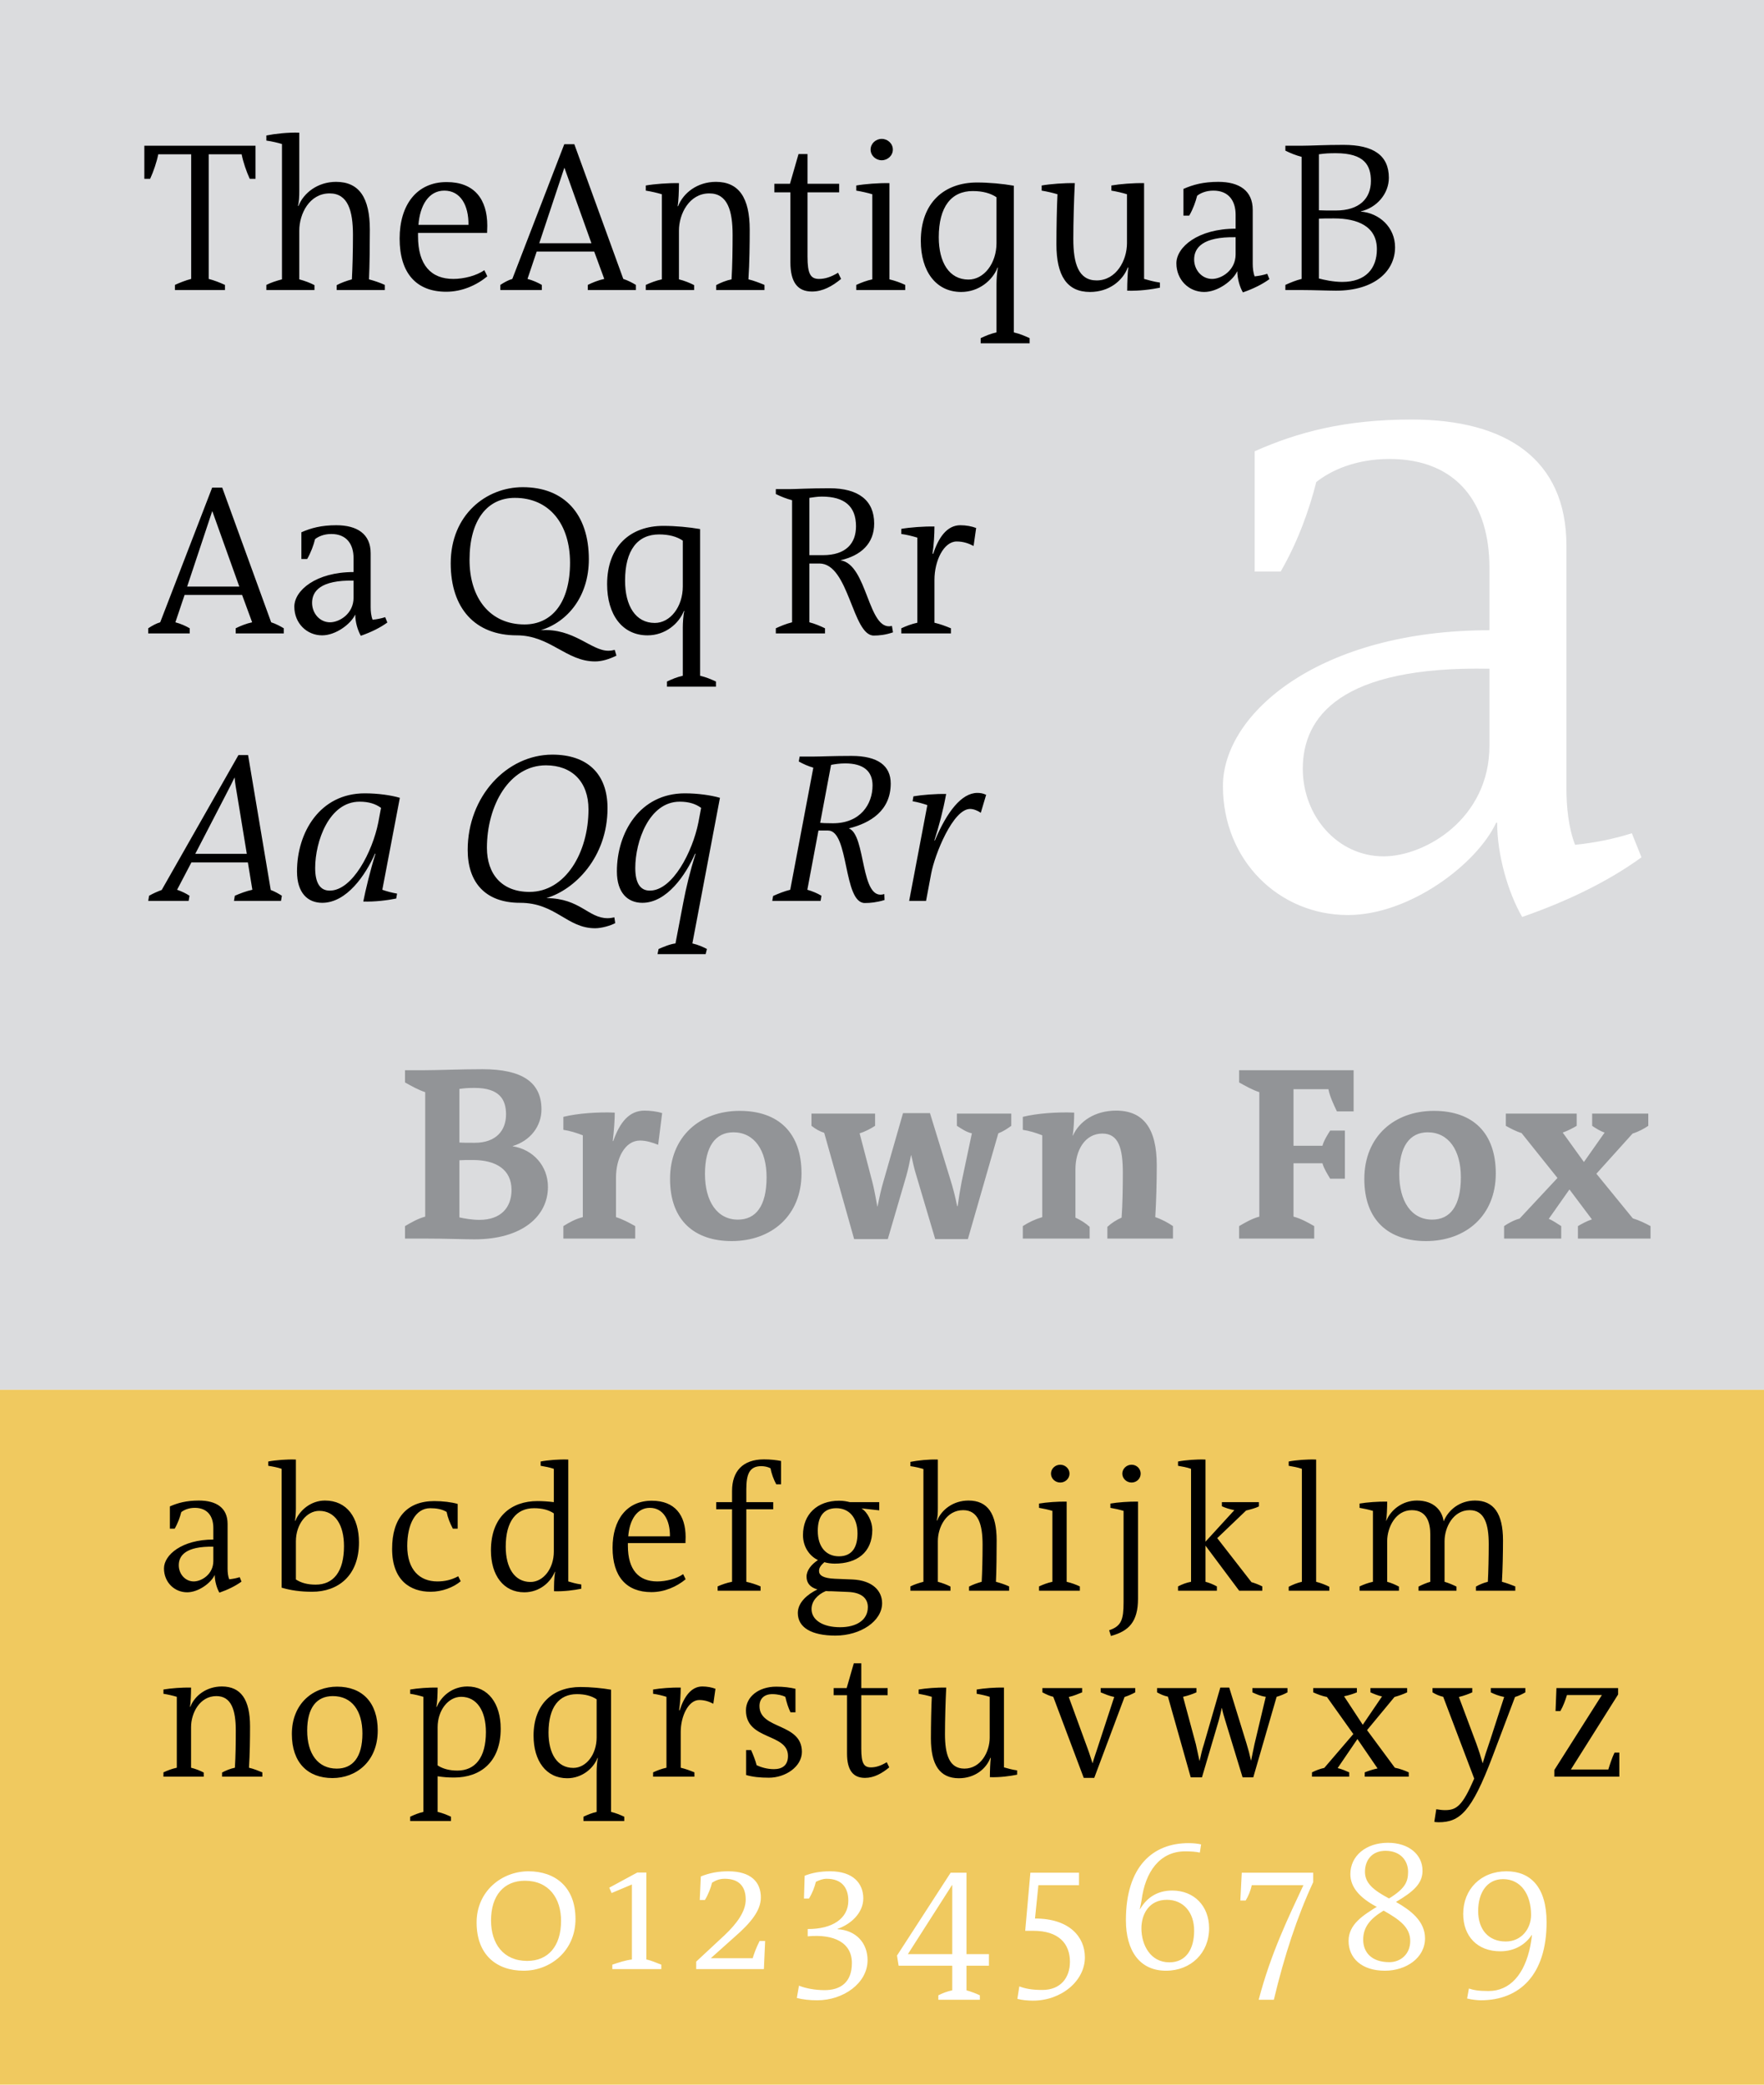
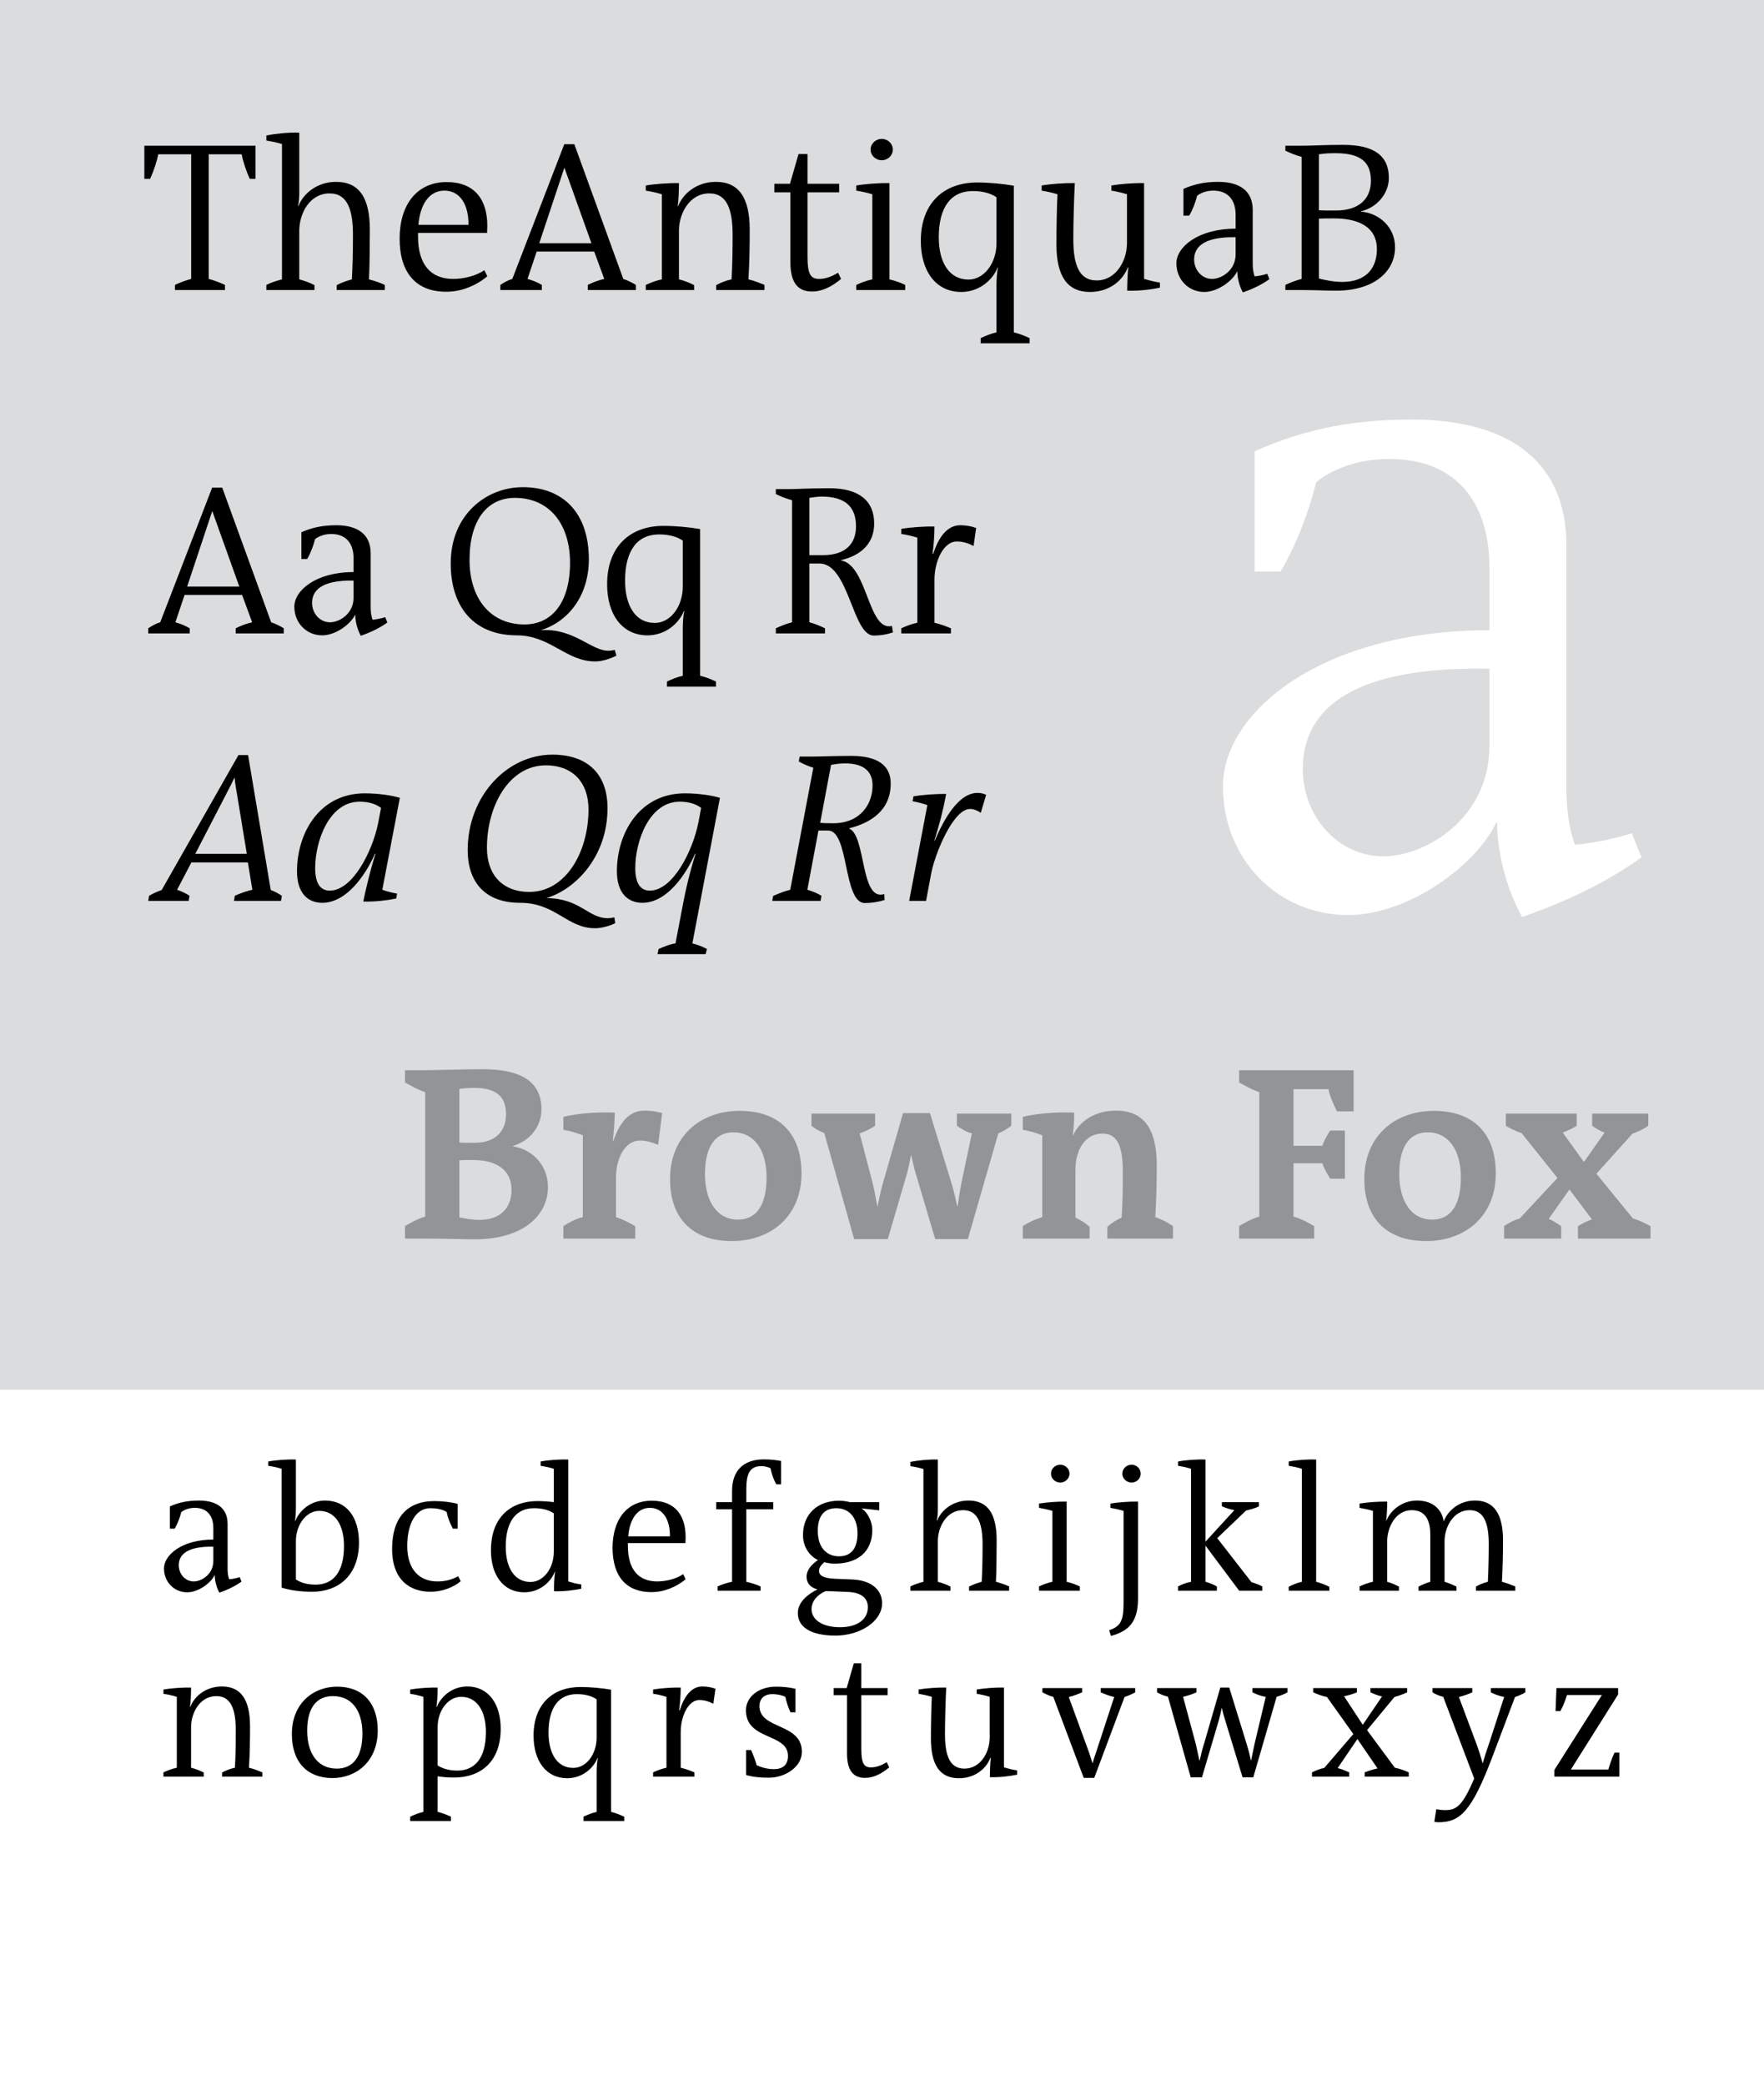
<svg xmlns="http://www.w3.org/2000/svg" xmlns:ns1="http://sodipodi.sourceforge.net/DTD/sodipodi-0.dtd" xmlns:ns2="http://www.inkscape.org/namespaces/inkscape" version="1.0" width="198" height="234" viewBox="0 0 198 234" id="Layer_1" xml:space="preserve" style="overflow: visible;" ns1:version="0.32" ns2:version="0.46" ns1:docname="TheAntiquaB.svg" ns2:output_extension="org.inkscape.output.svg.inkscape">
  <ns1:namedview ns2:window-height="756" ns2:window-width="1213" ns2:pageshadow="2" ns2:pageopacity="0.0" guidetolerance="10.0" gridtolerance="10.0" objecttolerance="10.0" borderopacity="1.0" bordercolor="#666666" pagecolor="#ffffff" id="base" showgrid="false" ns2:zoom="3.9316239" ns2:cx="101.6133" ns2:cy="199.26305" ns2:window-x="402" ns2:window-y="228" ns2:current-layer="Layer_1" />
  <defs id="defs174">
    <ns2:perspective ns1:type="inkscape:persp3d" ns2:vp_x="0 : 117 : 1" ns2:vp_y="0 : 1000 : 0" ns2:vp_z="198 : 117 : 1" ns2:persp3d-origin="99 : 78 : 1" id="perspective19" />
  </defs>
  <path style="fill:#ffffff;fill-rule:evenodd" d="M 0,0 L 198,0 L 198,234 L 0,234 L 0,0 z" id="rect5" />
  <path d="M 198,0 L 0,0 L 0,156 L 198,156 L 198,0 z" id="path7" style="fill:#dbdcde;fill-rule:evenodd" />
  <path style="font-size:40px;font-style:normal;font-weight:normal;line-height:125%;fill:#000000;fill-opacity:1;stroke:none;stroke-width:1px;stroke-linecap:butt;stroke-linejoin:miter;stroke-opacity:1;font-family:Bitstream Vera Sans" d="M 28.682,20.077 L 28.682,16.357 L 16.202,16.357 L 16.202,20.077 L 16.85,20.077 C 17.234,19.237 17.594,18.181 17.762,17.317 L 21.458,17.317 L 21.458,31.309 C 20.81,31.477 20.21,31.717 19.634,31.981 L 19.634,32.557 L 25.25,32.557 L 25.25,31.981 C 24.674,31.717 24.074,31.477 23.426,31.309 L 23.426,17.317 L 27.122,17.317 C 27.29,18.181 27.65,19.237 28.034,20.077 L 28.682,20.077 M 43.193,32.557 L 43.193,31.981 C 42.617,31.717 42.041,31.525 41.417,31.357 C 41.489,29.797 41.513,27.565 41.513,25.789 C 41.513,22.189 40.313,20.413 37.721,20.413 C 35.657,20.413 34.073,21.661 33.497,23.125 L 33.449,23.101 C 33.569,22.645 33.593,22.021 33.593,21.445 L 33.593,14.893 C 32.393,14.845 30.857,15.013 29.897,15.205 L 29.897,15.781 C 30.569,15.877 31.169,16.021 31.649,16.165 L 31.649,31.357 C 31.001,31.525 30.425,31.717 29.897,31.981 L 29.897,32.557 L 35.297,32.557 L 35.297,32.005 C 34.793,31.741 34.217,31.525 33.593,31.357 L 33.593,25.885 C 33.593,24.013 34.721,21.709 37.001,21.709 C 39.041,21.709 39.617,23.629 39.617,26.365 C 39.617,28.285 39.569,29.989 39.497,31.357 C 38.897,31.525 38.345,31.717 37.793,32.005 L 37.793,32.557 L 43.193,32.557 M 54.696,25.333 C 54.696,22.381 53.256,20.437 50.136,20.437 C 46.752,20.437 44.856,23.029 44.856,26.773 C 44.856,30.661 46.728,32.749 50.088,32.749 C 51.84,32.749 53.472,32.029 54.696,31.021 C 54.576,30.757 54.504,30.589 54.36,30.325 C 53.496,30.949 52.056,31.309 50.88,31.309 C 48.384,31.309 46.92,29.749 46.92,26.509 L 46.92,26.149 L 54.672,26.149 C 54.672,25.885 54.696,25.597 54.696,25.333 M 52.584,25.237 L 46.968,25.237 C 47.136,23.053 48.12,21.397 49.872,21.397 C 51.696,21.397 52.608,23.053 52.584,25.237 M 71.377,32.557 L 71.377,31.981 C 71.017,31.765 70.489,31.477 69.961,31.309 L 64.465,16.189 L 63.337,16.189 L 57.505,31.309 C 57.073,31.429 56.593,31.693 56.161,31.981 L 56.161,32.557 L 60.817,32.557 L 60.817,31.981 C 60.361,31.717 59.833,31.477 59.209,31.309 L 60.241,28.237 L 66.697,28.237 L 67.825,31.309 C 67.153,31.453 66.505,31.717 65.977,31.981 L 65.977,32.557 L 71.377,32.557 M 66.385,27.301 L 60.529,27.301 L 63.337,18.853 L 63.361,18.853 L 66.385,27.301 M 85.808,32.557 L 85.808,31.981 C 85.28,31.765 84.632,31.501 84.008,31.357 C 84.128,29.509 84.152,27.421 84.152,25.789 C 84.152,22.189 82.928,20.413 80.36,20.413 C 78.272,20.413 76.688,21.661 76.112,23.149 L 76.064,23.149 C 76.16,22.597 76.208,21.421 76.208,20.557 C 75.008,20.533 73.448,20.653 72.488,20.821 L 72.488,21.397 C 73.088,21.493 73.736,21.637 74.288,21.805 L 74.288,31.357 C 73.616,31.501 73.064,31.717 72.488,31.981 L 72.488,32.557 L 77.912,32.557 L 77.912,32.005 C 77.456,31.765 76.808,31.501 76.208,31.357 L 76.208,25.885 C 76.208,24.013 77.36,21.709 79.616,21.709 C 81.656,21.709 82.232,23.629 82.232,26.365 C 82.232,27.877 82.208,29.845 82.112,31.357 C 81.512,31.477 80.864,31.741 80.384,32.005 L 80.384,32.557 L 85.808,32.557 M 94.406,31.309 L 94.07,30.613 C 93.278,31.093 92.606,31.309 91.934,31.309 C 90.974,31.309 90.638,30.733 90.638,28.789 L 90.638,21.589 L 94.19,21.589 L 94.19,20.629 L 90.638,20.629 L 90.638,17.293 L 89.63,17.293 L 88.67,20.629 L 86.918,20.629 L 86.918,21.589 L 88.718,21.589 L 88.718,29.437 C 88.718,31.693 89.534,32.725 91.142,32.725 C 92.342,32.725 93.422,32.125 94.406,31.309 M 100.217,16.789 C 100.217,16.117 99.641,15.589 98.969,15.589 C 98.297,15.589 97.721,16.117 97.721,16.789 C 97.721,17.461 98.297,17.989 98.969,17.989 C 99.641,17.989 100.217,17.461 100.217,16.789 M 101.609,32.557 L 101.609,31.981 C 101.033,31.717 100.529,31.525 99.833,31.357 L 99.833,20.557 C 98.633,20.533 97.073,20.653 96.113,20.821 L 96.113,21.397 C 96.689,21.493 97.361,21.637 97.913,21.805 L 97.913,31.357 C 97.241,31.501 96.689,31.717 96.113,31.981 L 96.113,32.557 L 101.609,32.557 M 115.572,38.533 L 115.572,37.957 C 114.996,37.693 114.492,37.477 113.796,37.309 L 113.796,20.845 C 112.572,20.629 111.012,20.485 109.668,20.485 C 105.972,20.485 103.356,22.765 103.356,27.037 C 103.356,30.421 105.036,32.773 107.892,32.773 C 109.884,32.773 111.42,31.453 111.972,30.037 L 112.02,30.037 C 111.9,30.517 111.852,31.405 111.852,31.885 L 111.852,37.309 C 111.204,37.453 110.628,37.693 110.076,37.957 L 110.076,38.533 L 115.572,38.533 M 111.852,27.277 C 111.852,29.581 110.436,31.381 108.708,31.381 C 106.548,31.381 105.372,29.461 105.372,26.629 C 105.372,23.197 106.788,21.445 109.188,21.445 C 110.292,21.445 111.18,21.685 111.852,22.141 L 111.852,27.277 M 130.194,32.293 L 130.194,31.717 C 129.498,31.621 128.946,31.453 128.418,31.309 L 128.418,20.557 C 127.242,20.533 125.706,20.653 124.746,20.821 L 124.746,21.397 C 125.322,21.493 125.97,21.637 126.498,21.805 L 126.498,27.301 C 126.498,29.221 125.298,31.477 123.09,31.477 C 121.05,31.477 120.474,29.581 120.474,26.821 C 120.474,25.021 120.546,22.453 120.642,20.557 C 119.442,20.533 117.882,20.653 116.922,20.821 L 116.922,21.397 C 117.498,21.493 118.146,21.637 118.698,21.805 C 118.626,23.077 118.578,25.693 118.578,27.421 C 118.578,30.973 119.778,32.773 122.346,32.773 C 124.482,32.773 126.018,31.525 126.594,30.013 L 126.642,30.037 C 126.57,30.613 126.522,31.765 126.522,32.629 C 127.89,32.677 129.234,32.485 130.194,32.293 M 142.484,31.333 L 142.244,30.733 C 141.788,30.877 141.308,30.973 140.828,31.021 C 140.66,30.589 140.612,30.061 140.612,29.605 L 140.612,23.557 C 140.612,21.397 139.1,20.413 136.748,20.413 C 135.092,20.413 133.916,20.725 132.836,21.205 L 132.836,24.205 L 133.484,24.205 C 133.916,23.461 134.204,22.645 134.372,21.973 C 134.732,21.685 135.356,21.397 136.196,21.397 C 137.9,21.397 138.692,22.525 138.692,24.109 L 138.692,25.669 C 134.468,25.669 132.044,27.733 132.044,29.557 C 132.044,31.405 133.436,32.773 135.164,32.773 C 136.7,32.773 138.38,31.501 138.86,30.469 L 138.884,30.469 C 138.884,31.261 139.148,32.197 139.508,32.821 C 140.684,32.413 141.692,31.909 142.484,31.333 M 138.692,28.549 C 138.692,30.373 137.084,31.309 136.052,31.309 C 134.9,31.309 134.036,30.301 134.036,29.125 C 134.036,27.829 134.972,26.557 138.692,26.629 L 138.692,28.549 M 156.588,27.757 C 156.588,25.501 154.812,23.917 152.748,23.749 L 152.748,23.725 C 154.524,23.317 155.892,21.757 155.892,19.957 C 155.892,17.461 154.188,16.261 150.804,16.261 C 148.62,16.261 147.18,16.357 146.148,16.357 L 144.276,16.357 L 144.276,16.909 C 144.852,17.197 145.452,17.437 146.1,17.605 L 146.1,31.309 C 145.428,31.477 144.852,31.717 144.276,31.981 L 144.276,32.557 L 146.148,32.557 C 147.396,32.557 149.148,32.629 149.964,32.629 C 154.236,32.629 156.588,30.469 156.588,27.757 M 153.876,20.317 C 153.876,22.285 152.58,23.629 149.94,23.629 C 149.004,23.629 148.476,23.629 148.044,23.605 L 148.044,17.317 C 148.716,17.221 149.196,17.197 149.94,17.197 C 153.18,17.197 153.876,18.589 153.876,20.317 M 154.548,27.973 C 154.548,30.133 153.3,31.645 150.66,31.645 C 149.652,31.645 148.572,31.405 148.044,31.261 L 148.044,24.541 C 148.404,24.517 149.028,24.517 149.748,24.517 C 152.388,24.517 154.548,25.405 154.548,27.973" id="text2392" />
-   <path style="fill:#f0c95f;fill-rule:evenodd" d="M 0,156 L 198,156 L 198,234 L 0,234 L 0,156 z" id="rect9" />
  <g id="layer2" style="display: inline;" />
  <path style="font-size:24px;font-style:italic;font-variant:normal;font-weight:normal;font-stretch:normal;text-align:start;line-height:100%;writing-mode:lr-tb;text-anchor:start;fill:#000000;fill-opacity:1;stroke:none;stroke-width:1px;stroke-linecap:butt;stroke-linejoin:miter;stroke-opacity:1;font-family:TheAntiquaB;-inkscape-font-specification:TheAntiquaB Italic" d="M 31.638,100.546 C 31.302,100.33 30.846,100.066 30.39,99.898 L 27.846,84.754 L 26.766,84.754 L 18.15,99.898 C 17.694,100.066 17.19,100.282 16.734,100.546 L 16.638,101.122 L 21.174,101.122 L 21.27,100.546 C 20.886,100.282 20.358,100.042 19.878,99.874 L 21.486,96.802 L 27.822,96.802 L 28.326,99.874 C 27.654,100.018 26.958,100.282 26.358,100.546 L 26.262,101.122 L 31.542,101.122 L 31.638,100.546 M 27.702,95.842 L 21.918,95.842 L 25.446,89.026 C 25.854,88.234 26.142,87.682 26.31,87.298 L 26.334,87.298 C 26.382,87.874 26.502,88.594 26.646,89.41 L 27.702,95.842 M 44.881,89.554 C 43.922,89.266 42.433,89.05 40.945,89.05 C 35.882,89.05 33.337,93.466 33.337,97.81 C 33.337,100.234 34.538,101.338 36.169,101.338 C 38.929,101.338 41.041,98.194 42.097,95.818 L 42.145,95.842 C 41.593,97.546 40.993,100.066 40.777,101.194 C 42.073,101.242 43.538,101.05 44.473,100.858 L 44.569,100.306 C 43.993,100.21 43.369,100.042 42.913,99.874 L 44.881,89.554 M 42.769,90.682 L 42.457,92.338 C 41.809,95.578 39.577,99.97 37.009,99.97 C 35.906,99.97 35.377,99.082 35.377,97.426 C 35.377,94.474 36.914,89.986 40.369,89.986 C 41.377,89.986 42.145,90.226 42.769,90.682 M 68.191,90.706 C 68.191,86.842 65.911,84.706 61.999,84.706 C 56.888,84.706 52.495,89.386 52.495,95.41 C 52.495,98.962 54.392,101.338 58.375,101.338 C 62.383,101.338 63.632,104.194 66.799,104.194 C 67.519,104.194 68.528,103.906 69.055,103.618 L 68.959,102.97 C 68.719,103.018 68.479,103.066 68.215,103.066 C 66.008,103.066 65.143,100.834 61.327,100.81 C 64.495,99.874 68.191,96.25 68.191,90.706 M 66.055,90.85 C 66.055,95.698 63.463,100.114 59.431,100.114 C 56.312,100.114 54.655,98.098 54.655,95.17 C 54.655,90.394 57.176,85.906 61.279,85.906 C 64.183,85.906 66.055,87.73 66.055,90.85 M 80.811,89.554 C 79.827,89.266 78.339,89.05 76.875,89.05 C 71.811,89.05 69.243,93.466 69.243,97.81 C 69.243,100.234 70.467,101.338 72.099,101.338 C 74.859,101.338 76.971,98.194 78.027,95.818 L 78.075,95.842 C 77.451,97.786 76.995,99.73 76.707,101.242 L 75.819,105.898 C 75.195,105.97 74.427,106.306 73.923,106.522 L 73.803,107.098 L 79.203,107.098 L 79.347,106.522 C 78.939,106.306 78.363,106.042 77.715,105.898 L 80.811,89.554 M 78.699,90.682 L 78.387,92.338 C 77.739,95.578 75.507,99.97 72.939,99.97 C 71.835,99.97 71.307,99.082 71.307,97.426 C 71.307,94.474 72.843,89.986 76.299,89.986 C 77.307,89.986 78.075,90.226 78.699,90.682 M 99.979,87.946 C 99.979,85.93 98.515,84.85 95.587,84.85 C 93.523,84.85 92.107,84.922 91.387,84.922 L 89.755,84.922 L 89.659,85.474 C 90.163,85.762 90.715,86.002 91.291,86.17 L 88.699,99.874 C 88.027,100.042 87.427,100.282 86.779,100.57 L 86.683,101.122 L 92.107,101.122 L 92.203,100.546 C 91.723,100.258 91.195,100.042 90.619,99.874 L 91.867,93.226 L 92.947,93.226 C 95.323,93.226 94.627,101.362 97.075,101.362 C 97.675,101.362 98.419,101.29 99.283,101.026 L 99.259,100.354 C 96.523,101.242 97.243,93.706 95.275,92.986 C 97.699,92.386 99.979,90.994 99.979,87.946 M 97.939,88.162 C 97.939,90.298 96.547,92.41 93.499,92.41 C 92.731,92.41 92.251,92.386 92.059,92.362 L 93.283,85.858 C 93.643,85.786 94.219,85.69 94.867,85.69 C 96.907,85.69 97.939,86.554 97.939,88.162 M 110.689,89.218 C 110.353,89.05 110.017,89.002 109.705,89.002 C 107.929,89.002 106.297,91.114 104.929,94.354 L 104.881,94.33 C 105.409,92.674 105.841,91.066 106.201,89.122 C 105.049,89.098 103.513,89.218 102.529,89.386 L 102.433,89.938 C 103.105,90.058 103.585,90.202 104.089,90.37 L 102.049,101.122 L 103.945,101.122 L 104.521,98.05 C 104.929,95.89 106.969,90.802 108.889,90.802 C 109.273,90.802 109.753,90.994 110.089,91.234 L 110.689,89.218" id="text2396" />
  <path style="font-size:24px;font-style:normal;font-variant:normal;font-weight:normal;font-stretch:normal;text-align:start;line-height:125%;writing-mode:lr-tb;text-anchor:start;fill:#000000;fill-opacity:1;stroke:none;stroke-width:1px;stroke-linecap:butt;stroke-linejoin:miter;stroke-opacity:1;font-family:TheAntiquaB;-inkscape-font-specification:TheAntiquaB" d="M 31.854,71.1 L 31.854,70.524 C 31.494,70.308 30.966,70.02 30.438,69.852 L 24.942,54.732 L 23.814,54.732 L 17.982,69.852 C 17.55,69.972 17.07,70.236 16.638,70.524 L 16.638,71.1 L 21.294,71.1 L 21.294,70.524 C 20.838,70.26 20.31,70.02 19.686,69.852 L 20.718,66.78 L 27.174,66.78 L 28.302,69.852 C 27.63,69.996 26.982,70.26 26.454,70.524 L 26.454,71.1 L 31.854,71.1 M 26.862,65.844 L 21.006,65.844 L 23.814,57.396 L 23.838,57.396 L 26.862,65.844 M 43.477,69.876 L 43.237,69.276 C 42.781,69.42 42.301,69.516 41.821,69.564 C 41.653,69.132 41.605,68.604 41.605,68.148 L 41.605,62.1 C 41.605,59.94 40.093,58.956 37.741,58.956 C 36.085,58.956 34.909,59.268 33.829,59.748 L 33.829,62.748 L 34.477,62.748 C 34.909,62.004 35.197,61.188 35.365,60.516 C 35.725,60.228 36.349,59.94 37.189,59.94 C 38.893,59.94 39.685,61.068 39.685,62.652 L 39.685,64.212 C 35.461,64.212 33.037,66.276 33.037,68.1 C 33.037,69.948 34.429,71.316 36.157,71.316 C 37.693,71.316 39.373,70.044 39.853,69.012 L 39.877,69.012 C 39.877,69.804 40.141,70.74 40.501,71.364 C 41.677,70.956 42.685,70.452 43.477,69.876 M 39.685,67.092 C 39.685,68.916 38.077,69.852 37.045,69.852 C 35.893,69.852 35.029,68.844 35.029,67.668 C 35.029,66.372 35.965,65.1 39.685,65.172 L 39.685,67.092 M 66.095,62.772 C 66.095,57.684 63.311,54.684 58.679,54.684 C 54.575,54.684 50.591,57.78 50.591,63.228 C 50.591,68.316 53.351,71.316 58.007,71.316 C 61.751,71.316 63.551,74.244 66.791,74.244 C 67.511,74.244 68.303,74.028 69.191,73.596 L 68.999,72.948 C 68.807,72.996 68.567,73.044 68.279,73.044 C 66.335,73.044 64.391,70.476 60.695,70.74 C 63.743,69.804 66.095,66.924 66.095,62.772 M 63.983,63.156 C 63.983,67.62 61.967,70.092 58.871,70.092 C 54.983,70.092 52.703,67.116 52.703,62.844 C 52.703,58.38 54.695,55.884 57.791,55.884 C 61.703,55.884 63.983,58.884 63.983,63.156 M 80.361,77.076 L 80.361,76.5 C 79.785,76.236 79.281,76.02 78.585,75.852 L 78.585,59.388 C 77.361,59.172 75.801,59.028 74.457,59.028 C 70.761,59.028 68.145,61.308 68.145,65.58 C 68.145,68.964 69.825,71.316 72.681,71.316 C 74.673,71.316 76.209,69.996 76.761,68.58 L 76.809,68.58 C 76.689,69.06 76.641,69.948 76.641,70.428 L 76.641,75.852 C 75.993,75.996 75.417,76.236 74.865,76.5 L 74.865,77.076 L 80.361,77.076 M 76.641,65.82 C 76.641,68.124 75.225,69.924 73.497,69.924 C 71.337,69.924 70.161,68.004 70.161,65.172 C 70.161,61.74 71.577,59.988 73.977,59.988 C 75.081,59.988 75.969,60.228 76.641,60.684 L 76.641,65.82 M 100.234,70.98 L 100.114,70.26 C 97.402,70.932 97.402,63.324 94.33,62.892 C 96.634,62.364 98.122,61.02 98.122,58.764 C 98.122,56.196 96.394,54.804 93.106,54.804 C 90.826,54.804 89.362,54.9 88.738,54.9 L 87.082,54.9 L 87.082,55.452 C 87.658,55.74 88.258,55.98 88.906,56.148 L 88.906,69.852 C 88.234,70.02 87.658,70.26 87.082,70.524 L 87.082,71.1 L 92.602,71.1 L 92.602,70.524 C 92.05,70.26 91.498,70.02 90.85,69.852 L 90.85,63.252 L 91.978,63.252 C 95.29,63.252 95.674,71.34 98.074,71.34 C 98.674,71.34 99.394,71.268 100.234,70.98 M 96.082,59.076 C 96.082,60.972 94.978,62.316 92.362,62.316 L 90.85,62.316 L 90.85,55.884 C 91.234,55.836 91.69,55.74 92.242,55.74 C 94.81,55.74 96.082,56.844 96.082,59.076 M 109.568,59.268 C 109.088,59.076 108.44,58.956 107.792,58.956 C 106.304,58.956 105.344,60.324 104.744,62.172 L 104.672,62.148 C 104.816,61.212 104.888,59.964 104.888,59.1 C 103.688,59.076 102.128,59.196 101.168,59.364 L 101.168,59.94 C 101.744,60.012 102.416,60.18 102.968,60.348 L 102.968,69.9 C 102.296,70.044 101.744,70.26 101.168,70.524 L 101.168,71.1 L 106.736,71.1 L 106.736,70.524 C 106.088,70.26 105.584,70.068 104.888,69.9 L 104.888,65.076 C 104.888,62.964 105.92,60.78 107.384,60.78 C 108.128,60.78 108.728,60.996 109.28,61.284 L 109.568,59.268" id="text2400" />
  <path style="font-size:28px;font-style:normal;font-variant:normal;font-weight:bold;font-stretch:normal;text-align:start;line-height:125%;writing-mode:lr-tb;text-anchor:start;fill:#929497;fill-opacity:1;stroke:none;stroke-width:1px;stroke-linecap:butt;stroke-linejoin:miter;stroke-opacity:1;font-family:TheAntiquaB;-inkscape-font-specification:TheAntiquaB Medium" d="M 61.504,133.232 C 61.504,130.88 59.852,129.032 57.556,128.668 L 57.556,128.64 C 59.516,128.052 60.776,126.428 60.776,124.524 C 60.776,121.472 58.592,120.016 54.168,120.016 C 51.704,120.016 49.156,120.128 47.7,120.128 L 45.46,120.128 L 45.46,121.5 C 46.16,121.892 46.944,122.34 47.728,122.592 L 47.728,136.564 C 46.888,136.788 46.132,137.236 45.46,137.628 L 45.46,139.028 L 47.756,139.028 C 49.968,139.028 52.096,139.112 53.272,139.112 C 58.62,139.112 61.504,136.508 61.504,133.232 M 56.8,125.084 C 56.8,126.876 55.708,128.276 53.272,128.276 C 52.46,128.276 51.956,128.276 51.564,128.248 L 51.564,122.228 C 52.18,122.144 52.572,122.116 53.272,122.116 C 56.1,122.116 56.8,123.46 56.8,125.084 M 57.416,133.568 C 57.416,135.528 56.24,136.928 53.804,136.928 C 52.964,136.928 52.04,136.76 51.564,136.648 L 51.564,130.236 C 51.928,130.208 52.46,130.208 53.076,130.208 C 55.708,130.208 57.416,131.3 57.416,133.568 M 74.323,124.944 C 73.735,124.748 72.951,124.664 72.335,124.664 C 70.627,124.664 69.563,125.98 68.835,128.08 L 68.779,128.08 C 68.919,126.904 69.003,125.7 69.003,124.888 C 67.099,124.804 64.803,124.972 63.235,125.364 L 63.235,126.82 C 63.991,126.932 64.775,127.184 65.419,127.436 L 65.419,136.62 C 64.607,136.816 63.907,137.208 63.235,137.628 L 63.235,139.028 L 71.299,139.028 L 71.299,137.628 C 70.655,137.264 69.927,136.872 69.143,136.62 L 69.143,132.168 C 69.143,130.012 70.151,128.024 71.831,128.024 C 72.559,128.024 73.231,128.248 73.875,128.5 L 74.323,124.944 M 89.965,131.72 C 89.965,127.184 87.417,124.692 83.021,124.692 C 78.597,124.692 75.209,127.548 75.209,132.336 C 75.209,137.068 78.037,139.308 82.125,139.308 C 86.633,139.308 89.965,136.424 89.965,131.72 M 86.045,132.14 C 86.045,135.416 84.813,136.9 82.825,136.9 C 80.501,136.9 79.129,134.856 79.129,131.776 C 79.129,128.696 80.305,127.1 82.321,127.1 C 84.673,127.1 86.045,129.116 86.045,132.14 M 113.512,126.372 L 113.512,125 L 107.408,125 L 107.408,126.372 C 107.94,126.708 108.5,127.1 109.088,127.212 L 107.94,132.644 C 107.772,133.512 107.632,134.38 107.492,135.388 L 107.436,135.388 C 107.24,134.408 106.988,133.4 106.68,132.42 L 104.384,124.944 L 101.36,124.944 L 99.176,132.56 C 98.896,133.484 98.7,134.436 98.504,135.416 L 98.476,135.416 C 98.28,134.352 98.112,133.428 97.916,132.672 L 96.488,127.212 C 97.132,127.016 97.748,126.68 98.224,126.372 L 98.224,125 L 91.084,125 L 91.084,126.372 C 91.56,126.736 91.98,126.988 92.512,127.156 L 95.872,139.084 L 99.652,139.084 L 101.724,132 C 101.948,131.216 102.116,130.376 102.256,129.676 L 102.284,129.676 C 102.452,130.432 102.62,131.216 102.844,131.916 L 104.972,139.084 L 108.64,139.084 L 112.056,127.212 C 112.588,127.016 113.036,126.708 113.512,126.372 M 131.661,139.028 L 131.661,137.628 C 131.129,137.264 130.429,136.872 129.673,136.62 C 129.785,134.856 129.841,132.588 129.841,130.796 C 129.841,126.652 128.329,124.664 125.277,124.664 C 122.925,124.664 121.161,125.84 120.433,127.464 L 120.405,127.464 C 120.517,126.792 120.573,125.644 120.573,124.888 C 118.669,124.804 116.373,124.972 114.805,125.364 L 114.805,126.82 C 115.561,126.932 116.345,127.184 116.989,127.436 L 116.989,136.62 C 116.149,136.872 115.449,137.208 114.805,137.628 L 114.805,139.028 L 122.309,139.028 L 122.309,137.712 C 121.889,137.32 121.273,136.928 120.713,136.676 L 120.713,131.244 C 120.713,129.116 121.777,127.24 123.737,127.24 C 125.529,127.24 126.033,128.836 126.033,131.636 C 126.033,133.148 126.005,135.248 125.893,136.676 C 125.361,136.9 124.745,137.292 124.297,137.712 L 124.297,139.028 L 131.661,139.028 M 151.937,124.748 L 151.937,120.128 L 139.085,120.128 L 139.085,121.5 C 139.785,121.892 140.569,122.34 141.353,122.592 L 141.353,136.564 C 140.513,136.788 139.757,137.236 139.085,137.628 L 139.085,139.028 L 147.513,139.028 L 147.513,137.628 C 146.785,137.208 146.029,136.788 145.189,136.564 L 145.189,130.572 L 148.437,130.572 C 148.605,131.188 148.997,131.776 149.305,132.308 L 150.957,132.308 L 150.957,126.904 L 149.305,126.904 C 149.025,127.352 148.605,127.996 148.437,128.612 L 145.189,128.612 L 145.189,122.256 L 149.109,122.256 C 149.249,123.04 149.697,123.992 150.061,124.748 L 151.937,124.748 M 167.894,131.72 C 167.894,127.184 165.346,124.692 160.95,124.692 C 156.526,124.692 153.138,127.548 153.138,132.336 C 153.138,137.068 155.966,139.308 160.054,139.308 C 164.562,139.308 167.894,136.424 167.894,131.72 M 163.974,132.14 C 163.974,135.416 162.742,136.9 160.754,136.9 C 158.43,136.9 157.058,134.856 157.058,131.776 C 157.058,128.696 158.234,127.1 160.25,127.1 C 162.602,127.1 163.974,129.116 163.974,132.14 M 185.263,139.028 L 185.263,137.628 C 184.703,137.32 183.947,136.956 183.275,136.76 L 179.187,131.748 L 183.247,127.24 C 183.891,127.044 184.563,126.68 185.011,126.372 L 185.011,125 L 178.711,125 L 178.711,126.372 C 179.075,126.624 179.663,126.988 180.111,127.128 L 177.787,130.432 L 175.407,127.128 C 175.967,126.932 176.611,126.596 176.975,126.372 L 176.975,125 L 169.023,125 L 169.023,126.372 C 169.527,126.652 170.143,126.988 170.787,127.184 L 174.819,132.224 L 170.563,136.788 C 169.975,136.928 169.219,137.348 168.827,137.628 L 168.827,139.028 L 175.239,139.028 L 175.239,137.628 C 174.819,137.376 174.343,137.012 173.839,136.816 L 176.163,133.512 L 178.683,136.872 C 178.095,137.068 177.535,137.376 177.115,137.628 L 177.115,139.028 L 185.263,139.028" id="text2404" />
  <path style="font-size:108px;font-style:normal;font-variant:normal;font-weight:normal;font-stretch:normal;text-align:start;line-height:100%;writing-mode:lr-tb;text-anchor:start;fill:#ffffff;fill-opacity:1;stroke:none;stroke-width:1px;stroke-linecap:butt;stroke-linejoin:miter;stroke-opacity:1;font-family:TheAntiquaB;-inkscape-font-specification:TheAntiquaB" d="M 184.247,96.231 L 183.167,93.531 C 181.115,94.179 178.955,94.611 176.795,94.827 C 176.039,92.883 175.823,90.507 175.823,88.455 L 175.823,61.239 C 175.823,51.519 169.019,47.091 158.435,47.091 C 150.983,47.091 145.691,48.495 140.831,50.655 L 140.831,64.155 L 143.747,64.155 C 145.691,60.807 146.987,57.135 147.743,54.111 C 149.363,52.815 152.171,51.519 155.951,51.519 C 163.619,51.519 167.183,56.595 167.183,63.723 L 167.183,70.743 C 148.175,70.743 137.267,80.031 137.267,88.239 C 137.267,96.555 143.531,102.711 151.307,102.711 C 158.219,102.711 165.779,96.987 167.939,92.343 L 168.047,92.343 C 168.047,95.907 169.235,100.119 170.855,102.927 C 176.147,101.091 180.683,98.823 184.247,96.231 M 167.183,83.703 C 167.183,91.911 159.947,96.123 155.303,96.123 C 150.119,96.123 146.231,91.587 146.231,86.295 C 146.231,80.463 150.443,74.739 167.183,75.063 L 167.183,83.703" id="text2408" />
  <path style="font-size:20px;font-style:normal;font-variant:normal;font-weight:normal;font-stretch:normal;text-align:start;line-height:100%;writing-mode:lr-tb;text-anchor:start;fill:#000000;fill-opacity:1;stroke:none;stroke-width:1px;stroke-linecap:butt;stroke-linejoin:miter;stroke-opacity:1;font-family:TheAntiquaB;-inkscape-font-specification:TheAntiquaB" d="M 27.106,177.532 L 26.906,177.032 C 26.526,177.152 26.126,177.232 25.726,177.272 C 25.586,176.912 25.546,176.472 25.546,176.092 L 25.546,171.052 C 25.546,169.252 24.286,168.432 22.326,168.432 C 20.946,168.432 19.966,168.692 19.066,169.092 L 19.066,171.592 L 19.606,171.592 C 19.966,170.972 20.206,170.292 20.346,169.732 C 20.646,169.492 21.166,169.252 21.866,169.252 C 23.286,169.252 23.946,170.192 23.946,171.512 L 23.946,172.812 C 20.426,172.812 18.406,174.532 18.406,176.052 C 18.406,177.592 19.566,178.732 21.006,178.732 C 22.286,178.732 23.686,177.672 24.086,176.812 L 24.106,176.812 C 24.106,177.472 24.326,178.252 24.626,178.772 C 25.606,178.432 26.446,178.012 27.106,177.532 M 23.946,175.212 C 23.946,176.732 22.606,177.512 21.746,177.512 C 20.786,177.512 20.066,176.672 20.066,175.692 C 20.066,174.612 20.846,173.552 23.946,173.612 L 23.946,175.212 M 40.292,173.132 C 40.292,170.332 38.932,168.432 36.472,168.432 C 34.912,168.432 33.632,169.512 33.152,170.712 L 33.112,170.692 C 33.172,170.332 33.212,169.792 33.212,169.292 L 33.212,163.832 C 32.212,163.792 30.932,163.892 30.112,164.052 L 30.112,164.532 C 30.612,164.612 31.152,164.712 31.612,164.872 L 31.612,178.212 C 32.612,178.512 33.752,178.672 35.032,178.672 C 37.932,178.672 40.292,176.892 40.292,173.132 M 38.612,173.552 C 38.612,176.412 37.432,177.872 35.432,177.872 C 34.512,177.872 33.792,177.672 33.212,177.292 L 33.212,173.012 C 33.212,171.092 34.412,169.592 35.832,169.592 C 37.632,169.592 38.612,171.192 38.612,173.552 M 51.711,177.492 L 51.431,176.932 C 50.651,177.352 49.911,177.512 49.091,177.512 C 47.111,177.512 45.711,176.212 45.711,173.532 C 45.711,171.132 46.611,169.292 48.291,169.292 C 48.971,169.292 49.611,169.392 50.131,169.712 C 50.251,170.332 50.511,170.992 50.831,171.592 L 51.371,171.592 L 51.371,168.812 C 50.691,168.612 49.671,168.492 48.751,168.492 C 45.651,168.492 44.011,170.432 44.011,173.852 C 44.011,177.432 46.091,178.672 48.331,178.672 C 49.631,178.672 50.911,178.172 51.711,177.492 M 65.245,178.332 L 65.245,177.852 C 64.665,177.772 64.185,177.632 63.785,177.512 L 63.785,163.832 C 62.765,163.792 61.485,163.892 60.685,164.052 L 60.685,164.532 C 61.165,164.612 61.705,164.712 62.165,164.872 L 62.165,168.612 C 61.525,168.532 60.885,168.492 60.325,168.492 C 57.405,168.492 55.105,170.232 55.105,174.032 C 55.105,176.832 56.525,178.732 58.845,178.732 C 60.565,178.732 61.805,177.612 62.285,176.412 L 62.305,176.452 C 62.185,177.192 62.185,177.932 62.185,178.612 C 63.325,178.652 64.445,178.492 65.245,178.332 M 62.165,174.152 C 62.165,176.072 60.985,177.572 59.545,177.572 C 57.745,177.572 56.765,175.972 56.765,173.612 C 56.765,170.752 57.945,169.292 59.945,169.292 C 60.865,169.292 61.605,169.492 62.165,169.872 L 62.165,174.152 M 76.957,172.532 C 76.957,170.072 75.757,168.452 73.157,168.452 C 70.337,168.452 68.757,170.612 68.757,173.732 C 68.757,176.972 70.317,178.712 73.117,178.712 C 74.577,178.712 75.937,178.112 76.957,177.272 C 76.857,177.052 76.797,176.912 76.677,176.692 C 75.957,177.212 74.757,177.512 73.777,177.512 C 71.697,177.512 70.477,176.212 70.477,173.512 L 70.477,173.212 L 76.937,173.212 C 76.937,172.992 76.957,172.752 76.957,172.532 M 75.197,172.452 L 70.517,172.452 C 70.657,170.632 71.477,169.252 72.937,169.252 C 74.457,169.252 75.217,170.632 75.197,172.452 M 87.67,166.612 L 87.67,163.992 C 87.17,163.892 86.51,163.812 85.75,163.812 C 83.37,163.812 82.17,165.152 82.17,167.352 L 82.17,168.612 L 80.39,168.612 L 80.39,169.412 L 82.17,169.412 L 82.17,177.552 C 81.61,177.652 80.99,177.872 80.55,178.072 L 80.55,178.552 L 85.37,178.552 L 85.37,178.072 C 84.93,177.872 84.31,177.672 83.77,177.552 L 83.77,169.412 L 86.79,169.412 L 86.79,168.612 L 83.77,168.612 L 83.77,167.172 C 83.77,165.492 84.11,164.572 85.45,164.572 C 85.81,164.572 86.19,164.652 86.49,164.812 C 86.59,165.412 86.85,166.092 87.13,166.612 L 87.67,166.612 M 98.691,169.532 L 98.691,168.612 L 95.391,168.612 C 95.071,168.532 94.671,168.452 94.191,168.452 C 91.731,168.452 90.131,169.972 90.131,172.312 C 90.131,173.672 90.911,174.692 91.811,175.112 C 91.091,175.592 90.531,176.252 90.531,176.972 C 90.531,177.672 90.911,178.172 91.751,178.412 C 90.631,178.952 89.551,179.872 89.551,181.052 C 89.551,182.712 91.131,183.592 93.771,183.592 C 96.591,183.592 99.011,181.972 99.011,179.952 C 99.011,178.592 97.971,177.392 95.671,177.292 L 93.711,177.212 C 92.391,177.152 91.931,176.832 91.931,176.332 C 91.931,175.952 92.171,175.672 92.531,175.352 C 92.851,175.452 93.311,175.512 93.691,175.512 C 96.151,175.512 97.911,174.292 97.911,171.712 C 97.911,170.832 97.391,169.732 96.691,169.312 L 98.691,169.532 M 96.251,172.132 C 96.251,173.652 95.651,174.692 94.171,174.692 C 92.771,174.692 91.791,173.692 91.791,171.832 C 91.791,170.312 92.391,169.292 93.871,169.292 C 95.251,169.292 96.251,170.272 96.251,172.132 M 97.411,180.392 C 97.411,181.852 96.131,182.652 94.291,182.652 C 92.371,182.652 91.091,181.852 91.091,180.612 C 91.091,179.752 91.711,179.012 92.691,178.592 C 92.871,178.612 93.111,178.612 93.331,178.612 L 95.191,178.692 C 96.731,178.752 97.411,179.432 97.411,180.392 M 113.269,178.552 L 113.269,178.072 C 112.789,177.852 112.309,177.692 111.789,177.552 C 111.849,176.252 111.869,174.392 111.869,172.912 C 111.869,169.912 110.869,168.432 108.709,168.432 C 106.989,168.432 105.669,169.472 105.189,170.692 L 105.149,170.672 C 105.249,170.292 105.269,169.772 105.269,169.292 L 105.269,163.832 C 104.269,163.792 102.989,163.932 102.189,164.092 L 102.189,164.572 C 102.749,164.652 103.249,164.772 103.649,164.892 L 103.649,177.552 C 103.109,177.692 102.629,177.852 102.189,178.072 L 102.189,178.552 L 106.689,178.552 L 106.689,178.092 C 106.269,177.872 105.789,177.692 105.269,177.552 L 105.269,172.992 C 105.269,171.432 106.209,169.512 108.109,169.512 C 109.809,169.512 110.289,171.112 110.289,173.392 C 110.289,174.992 110.249,176.412 110.189,177.552 C 109.689,177.692 109.229,177.852 108.769,178.092 L 108.769,178.552 L 113.269,178.552 M 120.047,165.412 C 120.047,164.852 119.567,164.412 119.007,164.412 C 118.447,164.412 117.967,164.852 117.967,165.412 C 117.967,165.972 118.447,166.412 119.007,166.412 C 119.567,166.412 120.047,165.972 120.047,165.412 M 121.207,178.552 L 121.207,178.072 C 120.727,177.852 120.307,177.692 119.727,177.552 L 119.727,168.552 C 118.727,168.532 117.427,168.632 116.627,168.772 L 116.627,169.252 C 117.107,169.332 117.667,169.452 118.127,169.592 L 118.127,177.552 C 117.567,177.672 117.107,177.852 116.627,178.072 L 116.627,178.552 L 121.207,178.552 M 128.035,165.412 C 128.035,164.852 127.575,164.412 127.015,164.412 C 126.455,164.412 125.975,164.852 125.975,165.412 C 125.975,165.972 126.455,166.412 127.015,166.412 C 127.575,166.412 128.035,165.972 128.035,165.412 M 124.695,183.632 C 126.695,183.092 127.735,182.052 127.735,179.452 L 127.735,168.552 C 126.735,168.532 125.435,168.632 124.635,168.772 L 124.635,169.252 C 125.115,169.332 125.655,169.452 126.115,169.592 L 126.115,179.852 C 126.115,181.792 125.875,182.532 124.495,182.992 L 124.695,183.632 M 141.689,178.552 L 141.689,178.072 C 141.288,177.872 140.888,177.712 140.469,177.592 L 136.629,172.652 L 139.869,169.552 C 140.349,169.432 140.909,169.292 141.309,169.092 L 141.309,168.612 L 137.149,168.612 L 137.149,169.072 C 137.469,169.232 138.029,169.412 138.548,169.512 L 135.309,173.052 L 135.309,163.832 C 134.309,163.792 133.029,163.892 132.228,164.052 L 132.228,164.532 C 132.708,164.612 133.249,164.712 133.689,164.872 L 133.689,177.552 C 133.149,177.652 132.689,177.832 132.228,178.072 L 132.228,178.552 L 136.589,178.552 L 136.589,178.072 C 136.189,177.852 135.768,177.672 135.309,177.552 L 135.309,173.492 L 139.089,178.552 L 141.689,178.552 M 149.21,178.552 L 149.21,178.112 C 148.83,177.912 148.27,177.692 147.73,177.552 L 147.73,163.832 C 146.73,163.792 145.45,163.892 144.65,164.052 L 144.65,164.532 C 145.13,164.612 145.67,164.712 146.13,164.872 L 146.13,177.552 C 145.59,177.672 145.07,177.892 144.65,178.112 L 144.65,178.552 L 149.21,178.552 M 170.084,178.552 L 170.084,178.072 C 169.624,177.892 169.124,177.692 168.584,177.552 C 168.664,176.192 168.704,174.312 168.704,172.892 C 168.704,169.872 167.644,168.432 165.564,168.432 C 163.864,168.432 162.564,169.472 162.044,170.772 C 161.884,169.592 160.984,168.432 159.044,168.432 C 157.424,168.432 156.104,169.472 155.604,170.712 L 155.584,170.712 C 155.664,170.272 155.704,169.272 155.704,168.552 C 154.704,168.532 153.404,168.632 152.604,168.772 L 152.604,169.252 C 153.084,169.332 153.644,169.452 154.104,169.592 L 154.104,177.552 C 153.544,177.672 153.084,177.852 152.604,178.072 L 152.604,178.552 L 157.024,178.552 L 157.024,178.092 C 156.604,177.872 156.204,177.692 155.704,177.552 L 155.704,172.992 C 155.704,171.452 156.644,169.512 158.464,169.512 C 160.204,169.512 160.544,170.992 160.544,172.252 L 160.544,177.552 C 160.064,177.692 159.604,177.892 159.224,178.092 L 159.224,178.552 L 163.484,178.552 L 163.484,178.092 C 163.124,177.912 162.624,177.692 162.144,177.552 L 162.144,172.992 C 162.144,171.452 163.104,169.512 164.964,169.512 C 166.624,169.512 167.104,171.072 167.104,173.352 C 167.104,174.752 167.064,176.392 167.004,177.552 C 166.504,177.672 166.044,177.872 165.664,178.092 L 165.664,178.552 L 170.084,178.552 M 29.446,199.423 L 29.446,198.943 C 29.006,198.763 28.466,198.543 27.946,198.423 C 28.046,196.883 28.066,195.143 28.066,193.783 C 28.066,190.783 27.046,189.303 24.906,189.303 C 23.166,189.303 21.846,190.343 21.366,191.583 L 21.326,191.583 C 21.406,191.123 21.446,190.143 21.446,189.423 C 20.446,189.403 19.146,189.503 18.346,189.643 L 18.346,190.123 C 18.846,190.203 19.386,190.323 19.846,190.463 L 19.846,198.423 C 19.286,198.543 18.826,198.723 18.346,198.943 L 18.346,199.423 L 22.866,199.423 L 22.866,198.963 C 22.486,198.763 21.946,198.543 21.446,198.423 L 21.446,193.863 C 21.446,192.303 22.406,190.383 24.286,190.383 C 25.986,190.383 26.466,191.983 26.466,194.263 C 26.466,195.523 26.446,197.163 26.366,198.423 C 25.866,198.523 25.326,198.743 24.926,198.963 L 24.926,199.423 L 29.446,199.423 M 42.399,194.243 C 42.399,191.103 40.659,189.323 37.839,189.323 C 35.179,189.323 32.759,191.183 32.759,194.643 C 32.759,197.843 34.539,199.583 37.319,199.583 C 39.979,199.583 42.399,197.723 42.399,194.243 M 40.679,194.583 C 40.679,197.263 39.579,198.523 37.799,198.523 C 35.679,198.523 34.479,196.843 34.479,194.263 C 34.479,191.663 35.559,190.383 37.359,190.383 C 39.499,190.383 40.679,192.023 40.679,194.583 M 56.201,194.043 C 56.201,191.203 54.781,189.303 52.461,189.303 C 50.761,189.303 49.521,190.403 49.021,191.603 L 48.981,191.603 C 49.081,191.123 49.121,190.103 49.121,189.423 C 48.141,189.403 46.841,189.503 46.041,189.643 L 46.041,190.123 C 46.581,190.203 47.061,190.323 47.521,190.463 L 47.521,203.383 C 46.981,203.503 46.501,203.703 46.041,203.923 L 46.041,204.403 L 50.621,204.403 L 50.621,203.923 C 50.141,203.703 49.721,203.523 49.121,203.383 L 49.121,199.383 C 49.761,199.483 50.281,199.523 50.981,199.523 C 53.901,199.523 56.201,197.803 56.201,194.043 M 54.541,194.423 C 54.541,197.283 53.341,198.743 51.341,198.743 C 50.441,198.743 49.701,198.543 49.121,198.163 L 49.121,193.883 C 49.121,191.963 50.321,190.463 51.761,190.463 C 53.541,190.463 54.541,192.063 54.541,194.423 M 70.069,204.403 L 70.069,203.923 C 69.589,203.703 69.169,203.523 68.589,203.383 L 68.589,189.663 C 67.569,189.483 66.269,189.363 65.149,189.363 C 62.069,189.363 59.889,191.263 59.889,194.823 C 59.889,197.643 61.289,199.603 63.669,199.603 C 65.329,199.603 66.609,198.503 67.069,197.323 L 67.109,197.323 C 67.009,197.723 66.969,198.463 66.969,198.863 L 66.969,203.383 C 66.429,203.503 65.949,203.703 65.489,203.923 L 65.489,204.403 L 70.069,204.403 M 66.969,195.023 C 66.969,196.943 65.789,198.443 64.349,198.443 C 62.549,198.443 61.569,196.843 61.569,194.483 C 61.569,191.623 62.749,190.163 64.749,190.163 C 65.669,190.163 66.409,190.363 66.969,190.743 L 66.969,195.023 M 80.307,189.563 C 79.907,189.403 79.367,189.303 78.827,189.303 C 77.587,189.303 76.787,190.443 76.287,191.983 L 76.227,191.963 C 76.347,191.183 76.407,190.143 76.407,189.423 C 75.407,189.403 74.107,189.503 73.307,189.643 L 73.307,190.123 C 73.787,190.183 74.347,190.323 74.807,190.463 L 74.807,198.423 C 74.247,198.543 73.787,198.723 73.307,198.943 L 73.307,199.423 L 77.947,199.423 L 77.947,198.943 C 77.407,198.723 76.987,198.563 76.407,198.423 L 76.407,194.403 C 76.407,192.643 77.267,190.823 78.487,190.823 C 79.107,190.823 79.607,191.003 80.067,191.243 L 80.307,189.563 M 90.008,196.643 C 90.008,193.363 85.248,194.163 85.248,191.503 C 85.248,190.683 85.768,190.163 86.688,190.163 C 87.288,190.163 87.828,190.303 88.148,190.463 C 88.288,191.083 88.488,191.723 88.728,192.203 L 89.288,192.203 L 89.288,189.563 C 88.728,189.423 87.948,189.323 87.128,189.323 C 85.128,189.323 83.728,190.483 83.728,191.983 C 83.728,195.383 88.448,194.503 88.448,197.103 C 88.448,198.163 87.788,198.583 86.868,198.583 C 86.088,198.583 85.408,198.363 84.928,198.143 C 84.788,197.583 84.548,196.983 84.308,196.443 L 83.748,196.443 L 83.748,199.243 C 84.508,199.463 85.328,199.543 86.308,199.543 C 88.168,199.543 90.008,198.303 90.008,196.643 M 99.814,198.383 L 99.534,197.803 C 98.874,198.203 98.314,198.383 97.754,198.383 C 96.954,198.383 96.674,197.903 96.674,196.283 L 96.674,190.283 L 99.634,190.283 L 99.634,189.483 L 96.674,189.483 L 96.674,186.703 L 95.834,186.703 L 95.034,189.483 L 93.574,189.483 L 93.574,190.283 L 95.074,190.283 L 95.074,196.823 C 95.074,198.703 95.754,199.563 97.094,199.563 C 98.094,199.563 98.994,199.063 99.814,198.383 M 114.169,199.203 L 114.169,198.723 C 113.589,198.643 113.129,198.503 112.689,198.383 L 112.689,189.423 C 111.709,189.403 110.429,189.503 109.629,189.643 L 109.629,190.123 C 110.109,190.203 110.649,190.323 111.089,190.463 L 111.089,195.043 C 111.089,196.643 110.089,198.523 108.249,198.523 C 106.549,198.523 106.069,196.943 106.069,194.643 C 106.069,193.143 106.129,191.003 106.209,189.423 C 105.209,189.403 103.909,189.503 103.109,189.643 L 103.109,190.123 C 103.589,190.203 104.129,190.323 104.589,190.463 C 104.529,191.523 104.489,193.703 104.489,195.143 C 104.489,198.103 105.489,199.603 107.629,199.603 C 109.409,199.603 110.689,198.563 111.169,197.303 L 111.209,197.323 C 111.149,197.803 111.109,198.763 111.109,199.483 C 112.249,199.523 113.369,199.363 114.169,199.203 M 127.424,189.963 L 127.424,189.483 L 123.544,189.483 L 123.544,189.963 C 124.044,190.163 124.484,190.363 125.064,190.483 L 123.144,196.343 C 122.984,196.843 122.784,197.383 122.644,197.903 L 122.624,197.903 C 122.444,197.363 122.304,196.863 122.084,196.283 L 119.964,190.483 C 120.504,190.363 121.024,190.143 121.464,189.963 L 121.464,189.483 L 117.004,189.483 L 117.004,189.963 C 117.424,190.183 117.804,190.363 118.224,190.463 L 121.644,199.563 L 122.824,199.563 L 126.224,190.483 C 126.644,190.343 127.024,190.183 127.424,189.963 M 144.514,189.963 L 144.514,189.483 L 140.574,189.483 L 140.574,189.963 C 141.054,190.183 141.494,190.383 142.074,190.463 L 140.814,195.763 C 140.694,196.363 140.554,196.963 140.434,197.603 L 140.414,197.603 C 140.274,196.963 140.114,196.343 139.914,195.703 L 137.974,189.423 L 136.974,189.423 L 135.134,195.783 C 134.934,196.383 134.794,197.003 134.654,197.643 L 134.634,197.643 L 134.234,195.803 L 132.794,190.463 C 133.394,190.323 133.894,190.143 134.294,189.963 L 134.294,189.483 L 129.874,189.483 L 129.874,189.963 C 130.274,190.183 130.614,190.343 131.094,190.443 L 133.654,199.503 L 134.914,199.503 L 136.774,193.203 C 136.914,192.703 137.054,192.143 137.134,191.723 L 137.154,191.723 C 137.234,192.143 137.394,192.703 137.534,193.143 L 139.474,199.503 L 140.674,199.503 L 143.294,190.463 C 143.754,190.323 144.114,190.183 144.514,189.963 M 158.124,199.423 L 158.124,198.943 C 157.684,198.743 157.104,198.523 156.564,198.423 L 153.444,194.203 L 156.524,190.483 C 157.024,190.343 157.524,190.163 157.944,189.963 L 157.944,189.483 L 153.824,189.483 L 153.824,189.963 C 154.124,190.103 154.704,190.343 155.124,190.423 L 152.964,193.603 L 150.864,190.403 C 151.404,190.303 152.024,190.083 152.304,189.963 L 152.304,189.483 L 147.404,189.483 L 147.404,189.963 C 147.844,190.163 148.404,190.383 148.944,190.483 L 151.904,194.643 L 148.644,198.443 C 148.164,198.543 147.664,198.743 147.264,198.943 L 147.264,199.423 L 151.444,199.423 L 151.444,198.943 C 151.044,198.763 150.624,198.583 150.144,198.463 L 152.364,195.203 L 154.624,198.503 C 154.124,198.603 153.584,198.783 153.184,198.943 L 153.184,199.423 L 158.124,199.423 M 171.213,189.963 L 171.213,189.483 L 167.333,189.483 L 167.333,189.963 C 167.733,190.163 168.233,190.363 168.833,190.483 L 167.273,195.303 C 166.853,196.503 166.593,197.343 166.433,197.903 L 166.413,197.903 C 166.213,197.183 166.033,196.603 165.693,195.663 L 163.753,190.483 C 164.333,190.343 164.913,190.123 165.253,189.963 L 165.253,189.483 L 160.793,189.483 L 160.793,189.963 C 161.113,190.163 161.533,190.363 161.993,190.463 L 165.473,199.643 C 164.153,202.703 163.493,203.183 162.193,203.183 C 161.913,203.183 161.573,203.143 161.213,203.083 L 160.993,204.503 C 161.113,204.523 161.333,204.543 161.473,204.543 C 163.853,204.543 165.173,203.383 167.513,197.203 L 170.053,190.483 C 170.513,190.343 170.853,190.163 171.213,189.963 M 181.763,199.423 L 181.763,196.723 L 181.224,196.723 C 180.944,197.303 180.703,198.043 180.524,198.623 L 176.323,198.623 L 181.624,190.203 L 181.624,189.483 L 174.703,189.483 L 174.603,192.063 L 175.143,192.063 C 175.464,191.503 175.703,190.863 175.883,190.263 L 179.804,190.263 L 174.464,198.683 L 174.464,199.423 L 181.763,199.423" id="text2412" />
  <path style="font-size:20px;font-style:normal;font-variant:normal;font-weight:normal;font-stretch:normal;text-align:start;line-height:100%;writing-mode:lr-tb;text-anchor:start;fill:#ffffff;fill-opacity:1;stroke:none;stroke-width:1px;stroke-linecap:butt;stroke-linejoin:miter;stroke-opacity:1;font-family:TheAntiquaB;-inkscape-font-specification:TheAntiquaB" d="M 64.596,215.408 C 64.596,211.808 62.316,210.048 59.316,210.048 C 56.316,210.048 53.496,212.288 53.496,215.788 C 53.496,219.448 55.756,221.208 58.776,221.208 C 61.796,221.208 64.596,218.968 64.596,215.408 M 62.976,215.608 C 62.976,218.468 61.516,220.108 59.176,220.108 C 56.496,220.108 55.116,218.168 55.116,215.568 C 55.116,212.748 56.576,211.108 58.916,211.108 C 61.616,211.108 62.976,213.088 62.976,215.608 M 74.229,221.028 L 74.229,220.528 C 73.569,220.288 73.089,220.048 72.549,219.948 L 72.549,210.188 L 71.529,210.188 L 68.389,211.888 L 68.649,212.488 L 70.929,211.528 L 70.929,219.948 C 70.229,220.028 69.429,220.288 68.729,220.528 L 68.729,221.028 L 74.229,221.028 M 85.883,217.868 L 85.263,217.868 C 84.883,218.608 84.623,219.348 84.483,219.808 L 79.803,219.808 L 79.803,219.788 L 82.443,217.428 C 84.283,215.828 85.403,214.448 85.403,212.988 C 85.403,211.248 84.283,210.048 81.743,210.048 C 80.643,210.048 79.643,210.228 78.663,210.628 L 78.543,213.268 L 79.123,213.268 C 79.503,212.648 79.783,211.908 79.923,211.328 C 80.363,211.048 80.783,210.888 81.343,210.888 C 82.983,210.888 83.703,211.788 83.703,213.228 C 83.703,214.548 82.723,215.908 81.323,217.228 L 78.143,220.188 L 78.143,221.028 L 85.743,221.028 L 85.883,217.868 M 97.38,220.028 C 97.38,218.088 96.08,216.668 94.02,216.548 L 94.02,216.508 C 95.56,215.968 96.9,214.688 96.9,213.088 C 96.9,211.428 95.78,210.048 93.18,210.048 C 92.04,210.048 91.12,210.228 90.32,210.548 L 90.24,213.108 L 90.8,213.108 C 91.16,212.548 91.44,211.808 91.58,211.228 C 91.98,211.028 92.38,210.888 92.78,210.888 C 94.48,210.888 95.22,211.888 95.22,213.348 C 95.22,215.368 93.4,216.548 90.66,216.528 L 90.66,217.348 C 93.64,217.068 95.62,218.068 95.62,220.348 C 95.62,222.588 94.26,223.388 92.56,223.388 C 91.46,223.388 90.44,223.188 89.68,222.888 L 89.44,224.268 C 90.12,224.448 90.9,224.528 91.74,224.528 C 94.66,224.528 97.38,222.608 97.38,220.028 M 111.004,220.648 L 111.004,219.348 L 108.484,219.348 L 108.484,210.208 L 106.704,210.208 L 100.684,219.508 L 100.864,220.648 L 106.884,220.648 L 106.884,223.408 C 106.324,223.528 105.844,223.708 105.324,223.968 L 105.324,224.468 L 109.984,224.468 L 109.984,223.968 C 109.524,223.748 109.024,223.568 108.484,223.408 L 108.484,220.648 L 111.004,220.648 M 106.884,219.348 L 101.904,219.348 L 106.864,211.588 L 106.884,211.588 L 106.884,219.348 M 121.774,219.708 C 121.774,217.408 120.034,215.348 116.174,215.348 L 116.554,211.608 L 121.114,211.608 L 121.114,210.208 L 115.654,210.208 L 115.074,216.728 L 115.994,216.728 C 118.834,216.728 120.094,218.168 120.094,220.208 C 120.094,221.988 119.054,223.368 116.994,223.368 C 115.774,223.368 115.054,223.208 114.414,222.968 L 114.194,224.368 C 114.714,224.508 115.354,224.568 115.954,224.568 C 119.134,224.568 121.774,222.348 121.774,219.708 M 135.717,216.448 C 135.717,213.928 134.017,212.208 131.577,212.208 C 129.857,212.208 128.697,213.048 127.957,214.308 L 127.937,214.288 C 128.037,213.888 128.097,213.508 128.137,213.288 C 128.537,210.168 130.137,207.808 133.037,207.808 C 133.657,207.808 134.217,207.848 134.677,207.948 L 134.817,207.028 C 134.377,206.928 133.897,206.888 133.377,206.888 C 129.437,206.888 126.377,209.468 126.377,215.528 C 126.377,218.988 127.937,221.208 130.877,221.208 C 133.677,221.208 135.717,219.208 135.717,216.448 M 134.037,216.708 C 134.037,218.768 133.137,220.268 131.257,220.268 C 129.137,220.268 128.117,218.328 128.117,216.448 C 128.117,214.908 128.937,213.248 130.977,213.248 C 132.837,213.248 134.037,214.668 134.037,216.708 M 147.402,211.268 L 147.402,210.208 L 139.382,210.208 L 139.222,213.328 L 139.822,213.328 C 140.122,212.828 140.382,212.208 140.502,211.608 L 146.302,211.608 C 144.642,215.168 142.642,219.248 141.282,224.468 L 142.982,224.468 C 144.162,219.528 145.602,215.128 147.402,211.268 M 159.951,217.568 C 159.951,215.608 158.271,214.388 156.691,213.488 C 158.651,212.328 159.671,211.428 159.671,209.988 C 159.671,208.168 158.131,206.848 155.791,206.848 C 153.311,206.848 151.571,208.328 151.571,210.368 C 151.571,211.828 152.611,213.008 154.471,214.008 L 154.551,214.028 C 153.051,214.968 151.371,215.968 151.371,217.868 C 151.371,219.768 152.811,221.208 155.451,221.208 C 157.811,221.208 159.951,219.788 159.951,217.568 M 158.051,210.108 C 158.051,211.228 157.711,211.988 155.931,213.088 L 155.891,213.088 C 154.171,212.168 153.211,211.388 153.211,210.108 C 153.211,208.808 153.991,207.748 155.511,207.748 C 157.191,207.748 158.051,208.848 158.051,210.108 M 158.291,217.868 C 158.291,219.348 157.211,220.248 155.951,220.248 C 153.891,220.248 153.011,219.088 153.011,217.728 C 153.011,216.368 153.731,215.408 155.291,214.468 L 155.351,214.488 C 157.111,215.488 158.291,216.348 158.291,217.868 M 173.596,215.768 C 173.596,211.828 171.796,210.048 169.096,210.048 C 166.216,210.048 164.236,212.068 164.236,214.828 C 164.236,217.328 165.816,219.028 168.396,219.028 C 170.036,219.028 171.236,218.248 171.936,217.188 L 171.956,217.188 C 171.916,217.588 171.836,218.128 171.776,218.408 C 171.136,221.608 169.496,223.488 167.076,223.488 C 165.976,223.488 165.416,223.388 164.876,223.208 L 164.676,224.328 C 165.216,224.468 165.916,224.528 166.196,224.528 C 170.576,224.528 173.596,221.668 173.596,215.768 M 171.856,214.948 C 171.856,216.488 170.776,217.928 169.016,217.928 C 167.056,217.928 165.916,216.568 165.916,214.508 C 165.916,212.488 166.876,210.928 168.716,210.928 C 170.716,210.928 171.856,212.648 171.856,214.948" id="text3168" />
</svg>